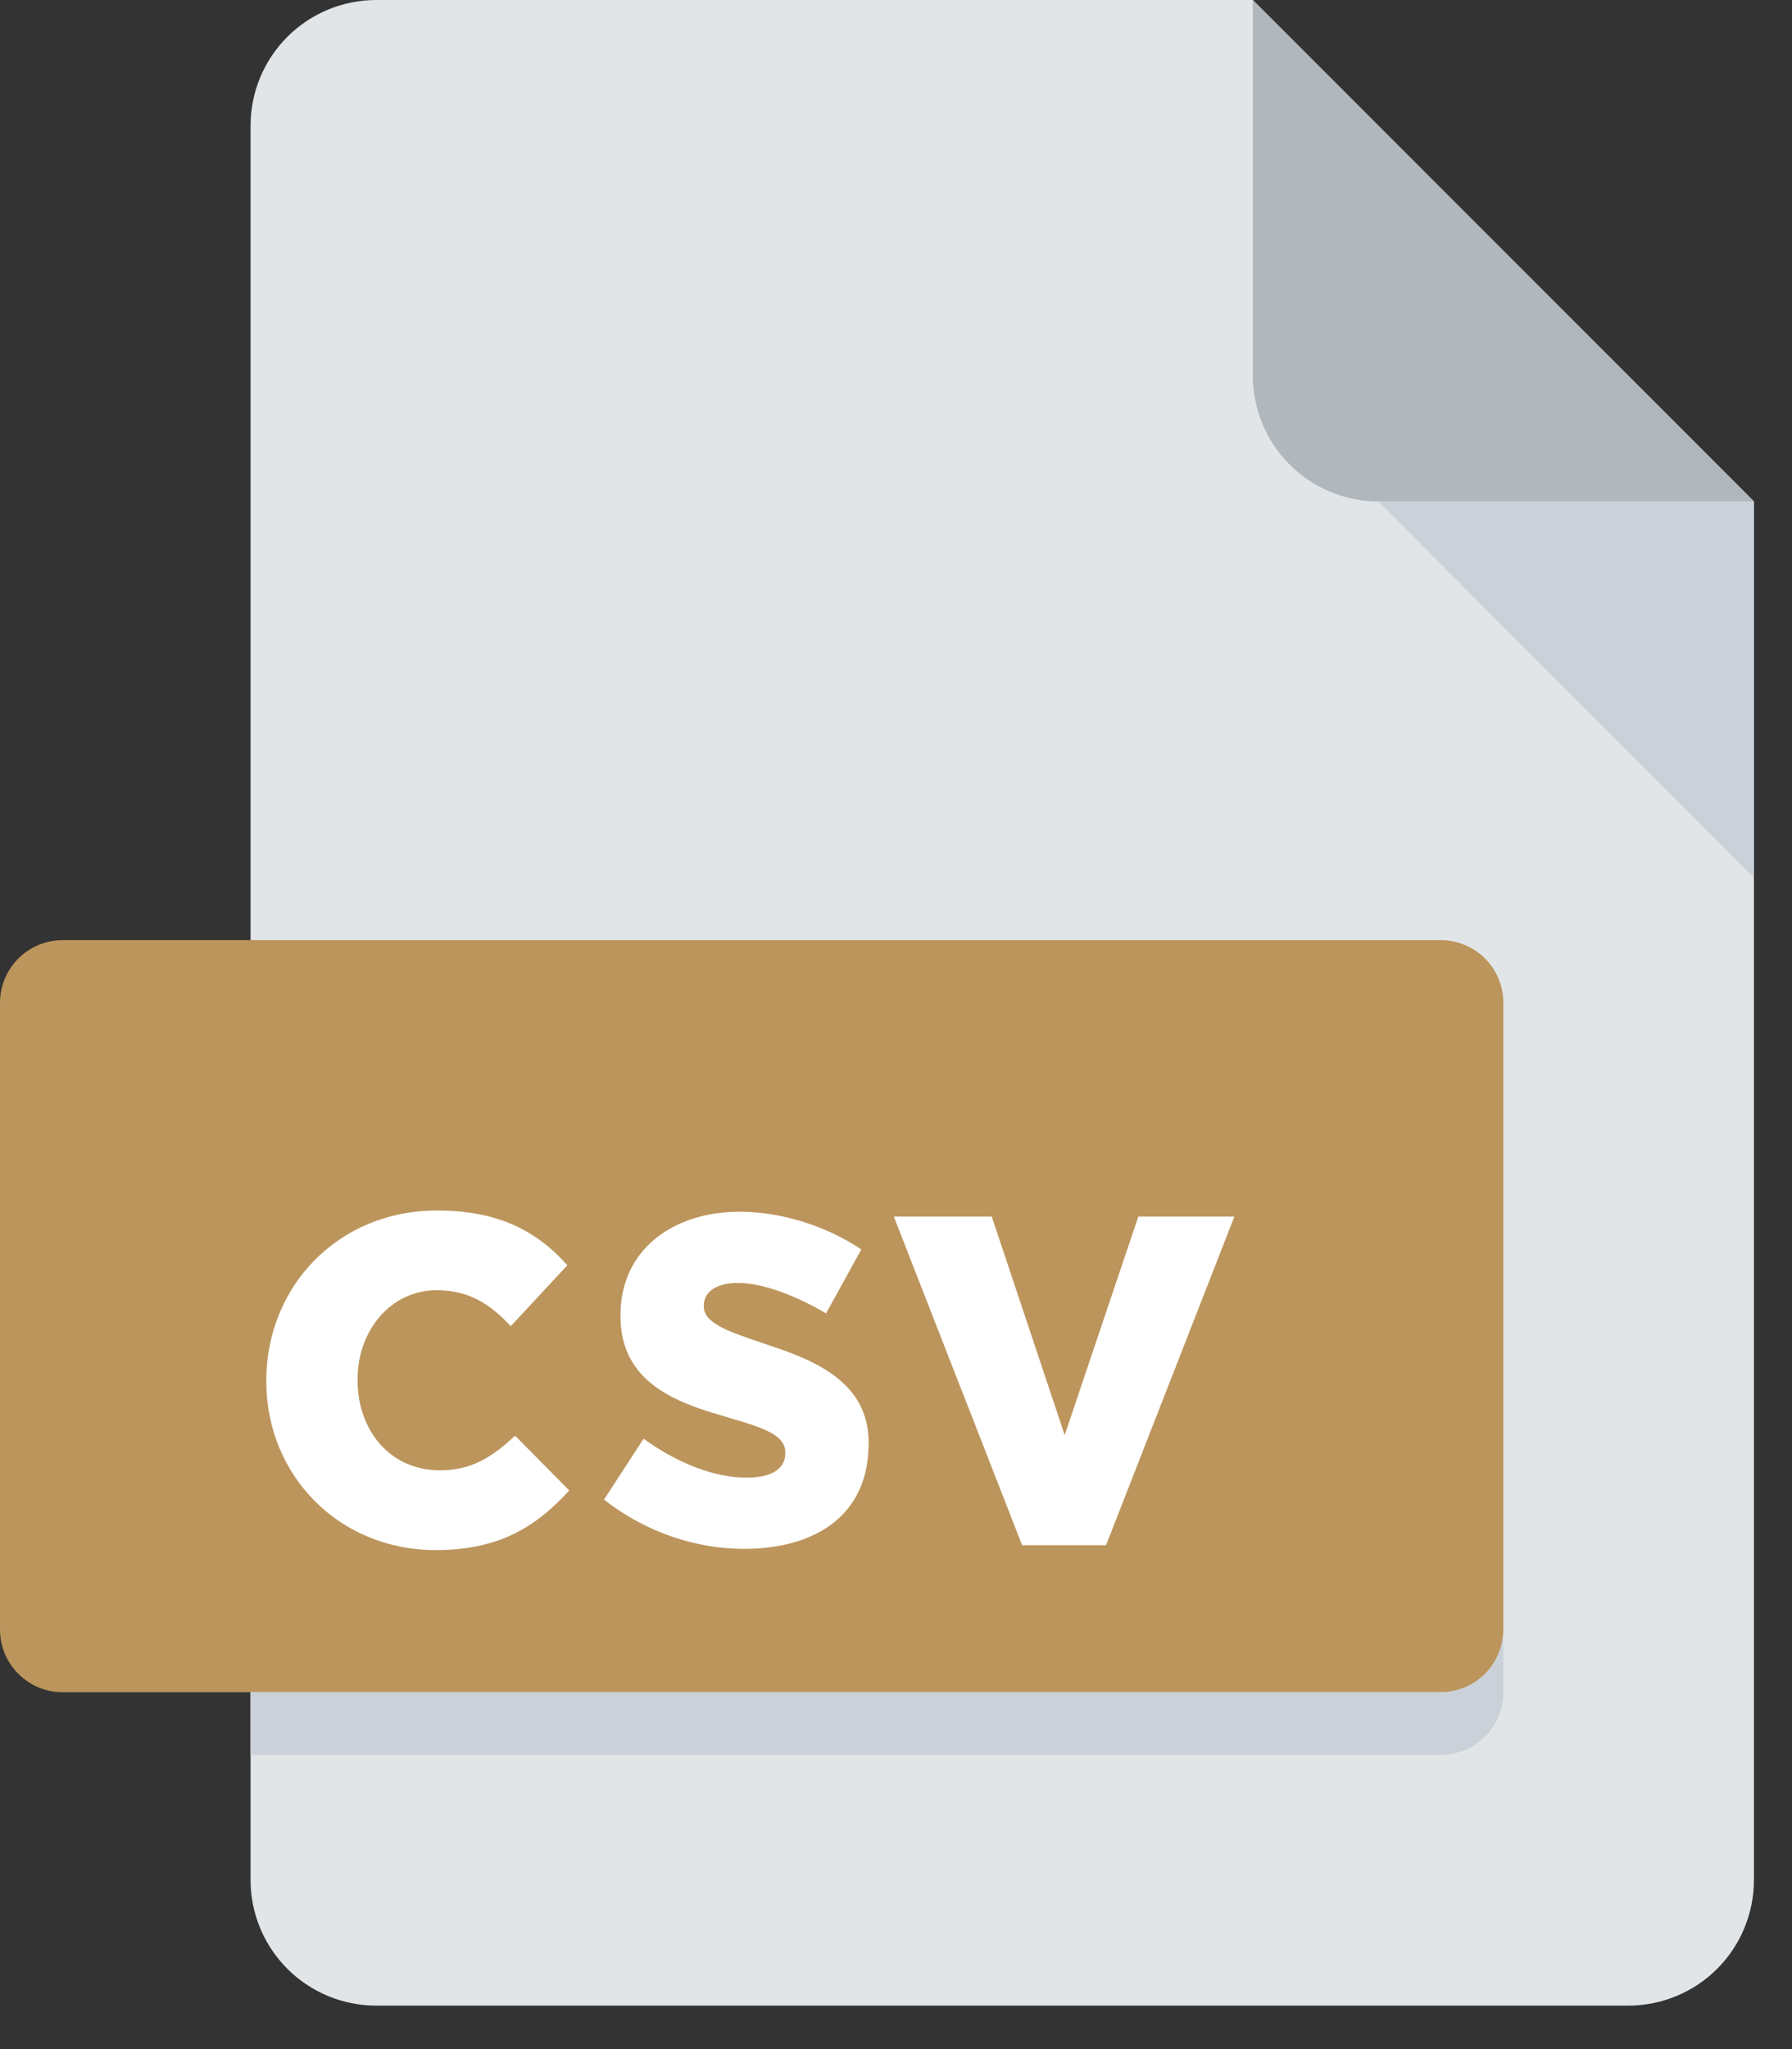
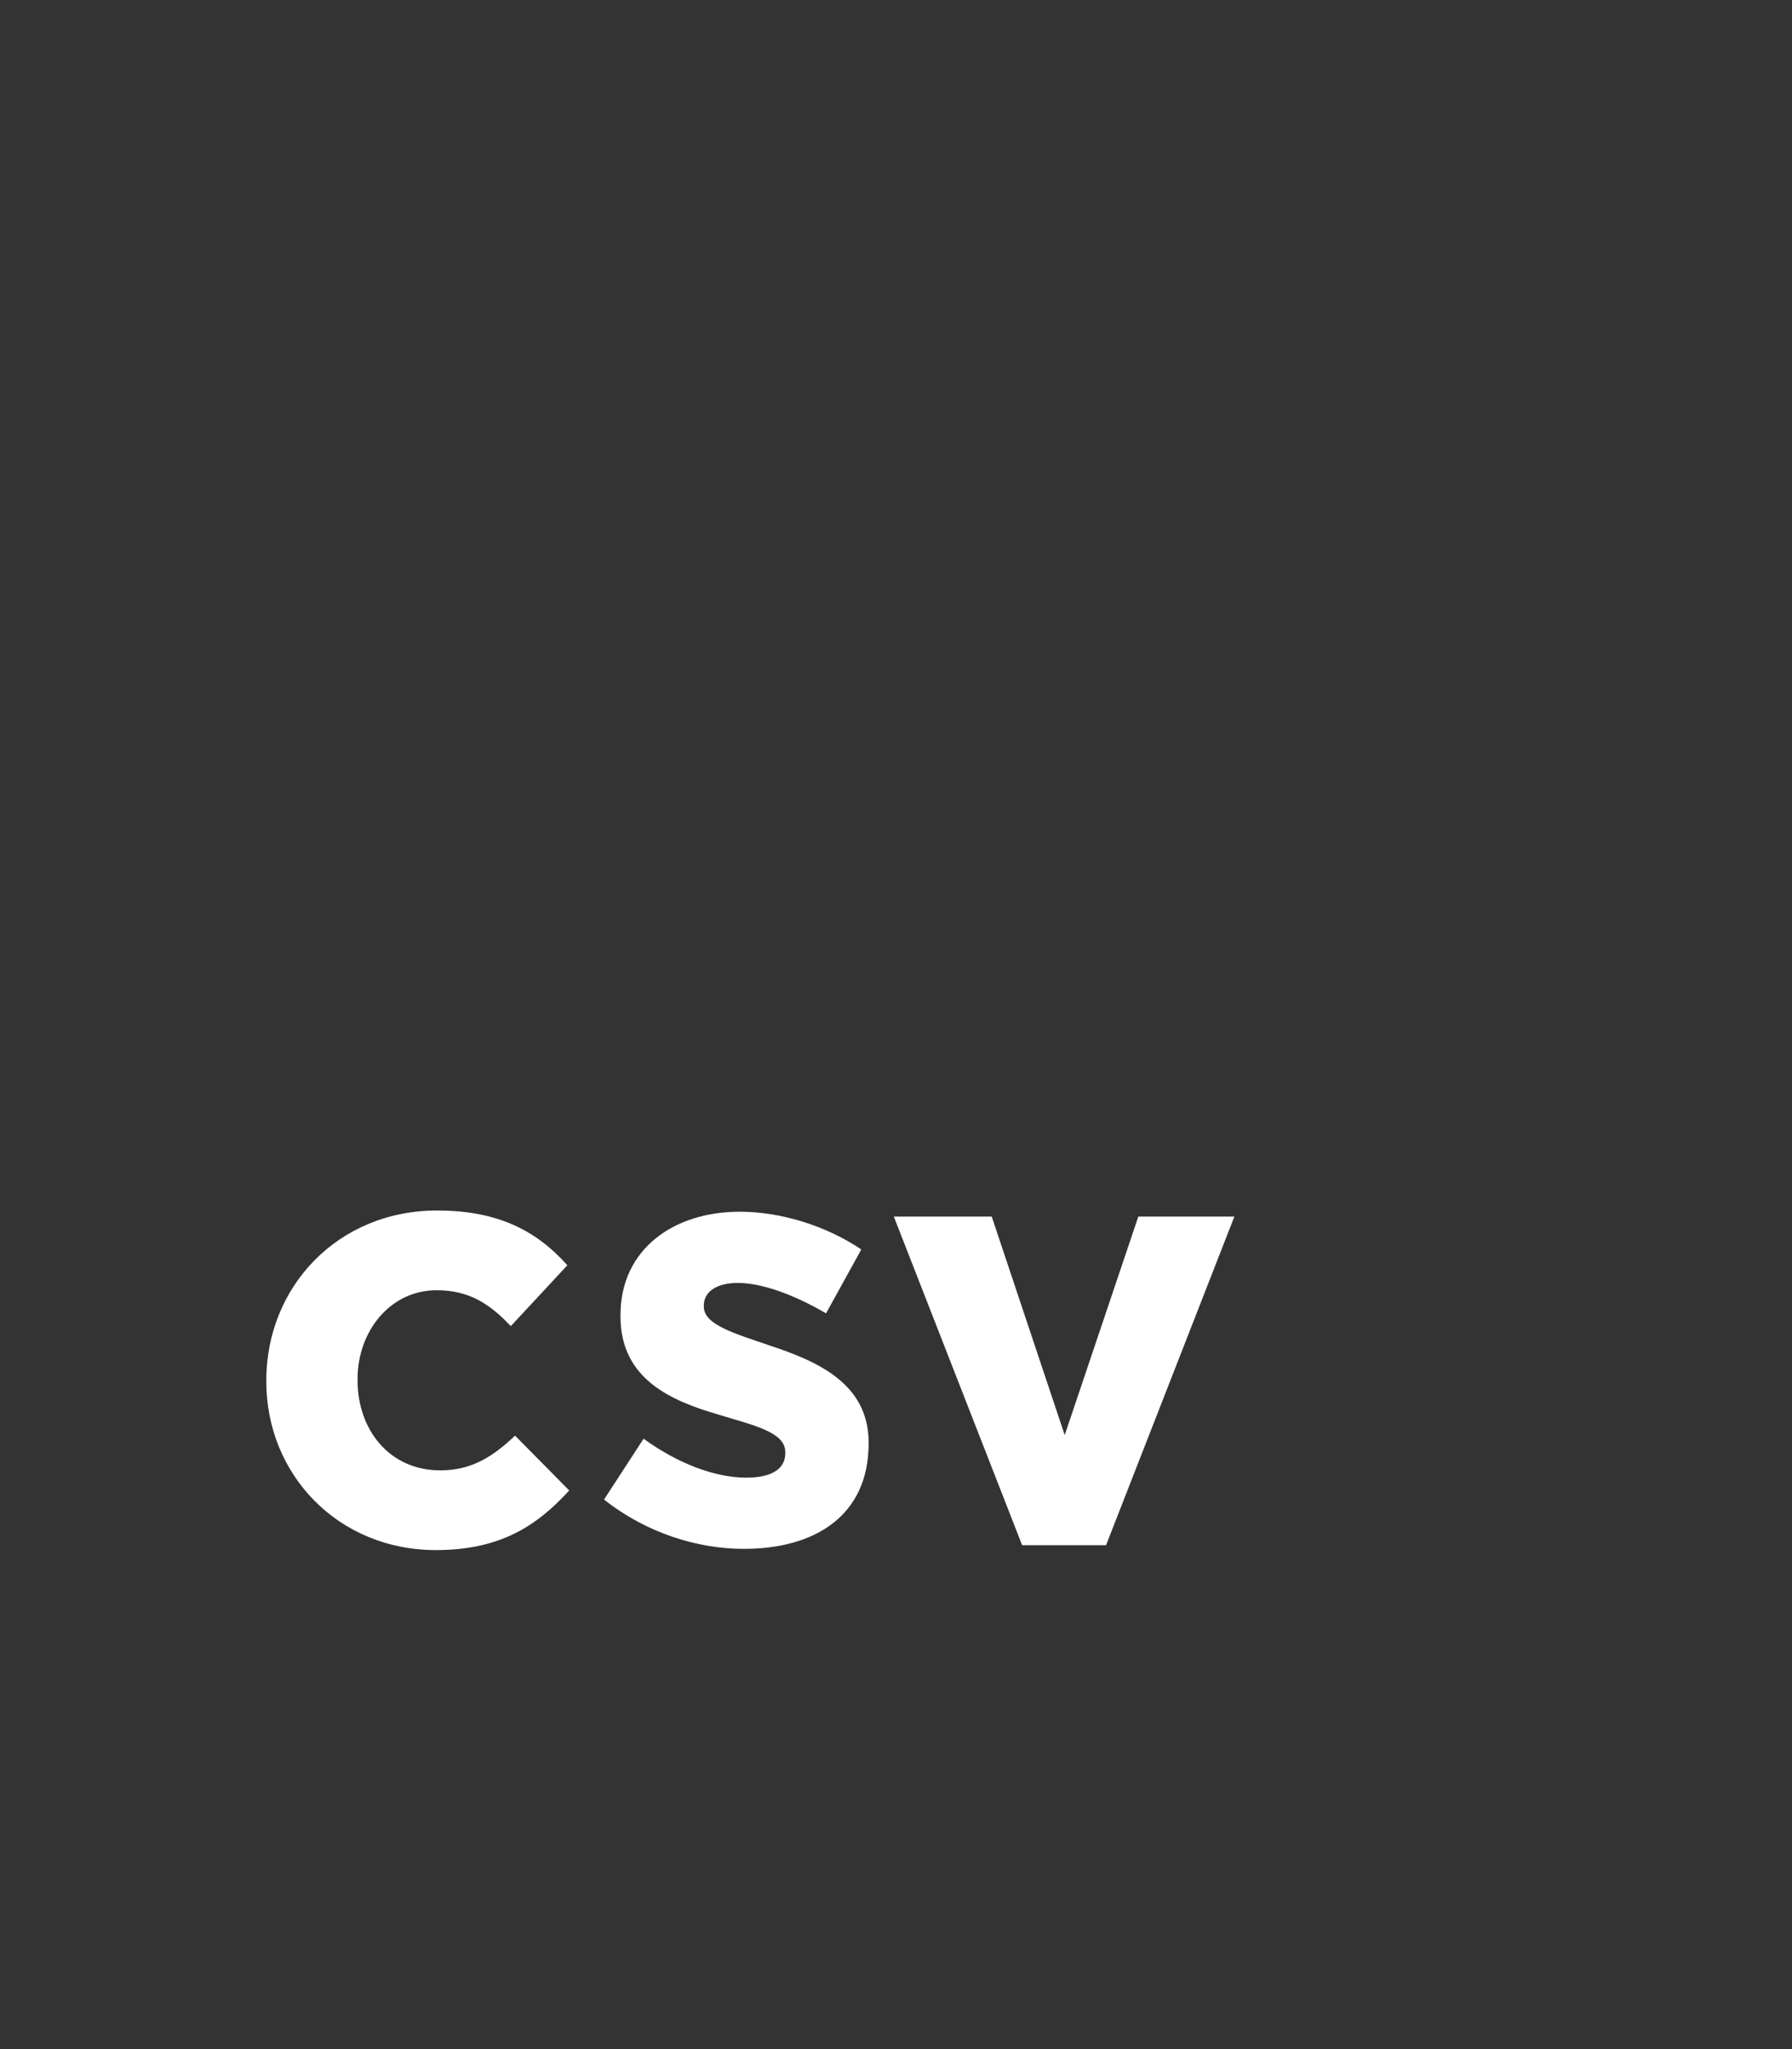
<svg xmlns="http://www.w3.org/2000/svg" width="28" height="32" viewBox="0 0 28 32" fill="none">
  <rect x="0" y="0" width="28" height="32" fill="#333333" stroke="none" />
-   <path d="M5.873 0C5.354 0.002 4.857 0.208 4.49 0.575C4.123 0.942 3.916 1.439 3.915 1.958V29.363C3.916 29.882 4.123 30.379 4.49 30.746C4.857 31.113 5.354 31.319 5.873 31.321H25.448C25.967 31.319 26.464 31.113 26.831 30.746C27.197 30.379 27.404 29.882 27.405 29.363V7.83L19.575 0H5.873Z" fill="#E2E5E7" />
-   <path d="M21.533 7.83H27.405L19.575 0V5.873C19.577 6.391 19.783 6.888 20.15 7.255C20.517 7.622 21.014 7.829 21.533 7.83Z" fill="#B0B7BD" />
-   <path d="M27.405 13.703L21.533 7.83H27.405V13.703Z" fill="#CAD1D8" />
-   <path d="M23.49 25.448C23.49 25.708 23.387 25.957 23.204 26.14C23.02 26.324 22.771 26.427 22.512 26.427H0.979C0.719 26.427 0.47 26.324 0.287 26.14C0.103 25.957 0 25.708 0 25.448V15.66C0 15.401 0.103 15.152 0.287 14.968C0.47 14.785 0.719 14.682 0.979 14.682H22.512C22.771 14.682 23.02 14.785 23.204 14.968C23.387 15.152 23.49 15.401 23.49 15.66V25.448Z" fill="#BC955C" />
-   <path d="M22.512 26.427H3.915V27.405H22.512C22.771 27.405 23.02 27.302 23.204 27.119C23.387 26.935 23.49 26.686 23.49 26.427V25.448C23.49 25.707 23.387 25.956 23.204 26.14C23.02 26.323 22.771 26.427 22.512 26.427Z" fill="#CAD1D8" />
  <path d="M8.894 23.276L8.048 22.42C7.696 22.753 7.364 22.962 6.879 22.962C6.09 22.962 5.587 22.335 5.587 21.555V21.536C5.587 20.786 6.1 20.149 6.822 20.149C7.335 20.149 7.658 20.367 7.981 20.71L8.865 19.759C8.39 19.227 7.791 18.904 6.831 18.904C5.273 18.904 4.161 20.101 4.161 21.555V21.574C4.161 23.028 5.282 24.207 6.812 24.207C7.829 24.207 8.399 23.817 8.894 23.276ZM13.572 22.544V22.525C13.572 21.593 12.745 21.251 12.032 21.014C11.481 20.824 10.997 20.691 10.997 20.405V20.387C10.997 20.187 11.177 20.035 11.529 20.035C11.899 20.035 12.403 20.215 12.907 20.51L13.458 19.512C12.907 19.142 12.204 18.923 11.557 18.923C10.531 18.923 9.695 19.503 9.695 20.539V20.558C9.695 21.546 10.502 21.878 11.215 22.088C11.776 22.259 12.27 22.363 12.27 22.677V22.696C12.27 22.924 12.08 23.076 11.662 23.076C11.187 23.076 10.607 22.867 10.056 22.468L9.438 23.418C10.113 23.95 10.911 24.188 11.624 24.188C12.726 24.188 13.572 23.675 13.572 22.544ZM19.287 18.999H17.786L16.636 22.411L15.496 18.999H13.966L15.971 24.131H17.282L19.287 18.999Z" fill="white" />
</svg>